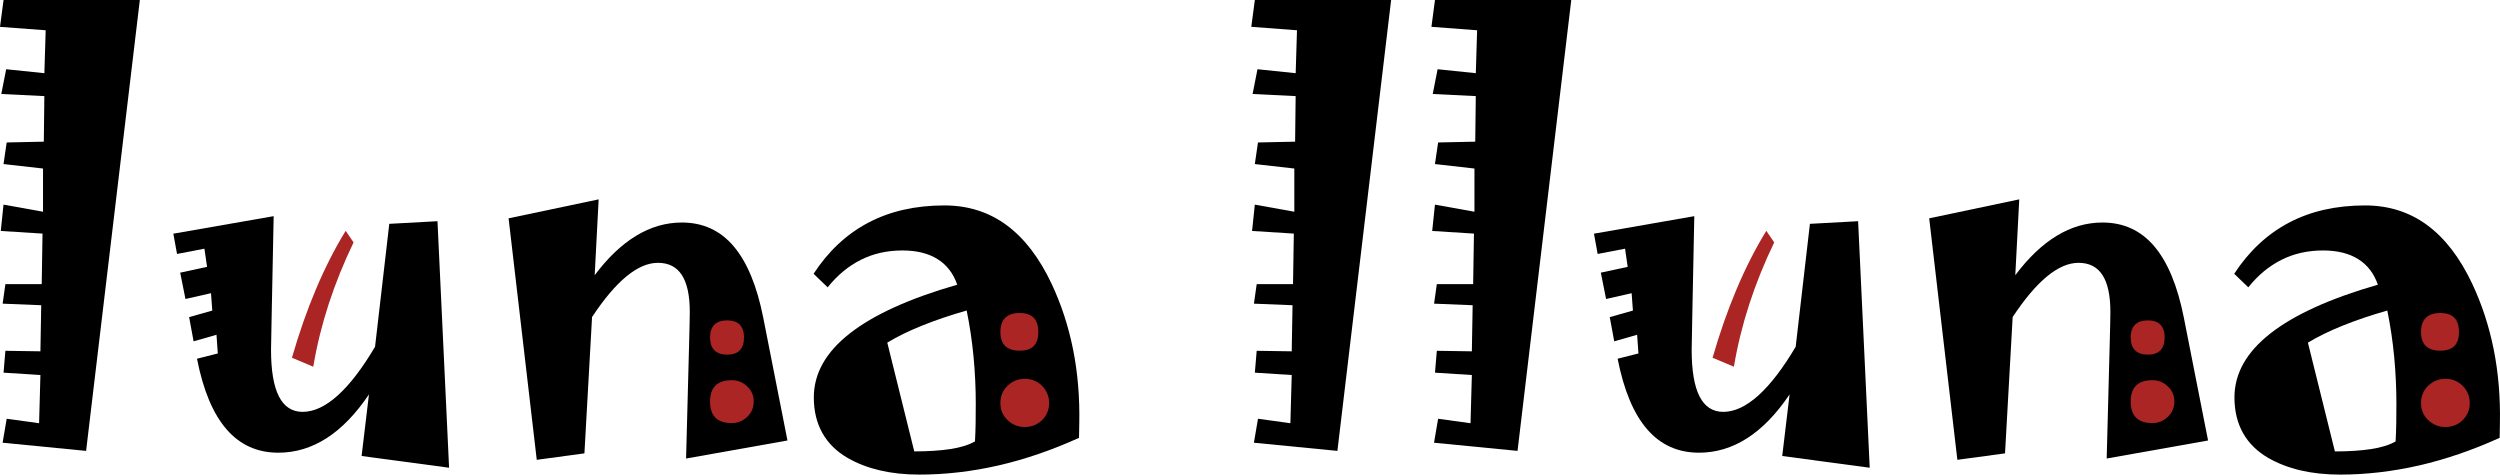
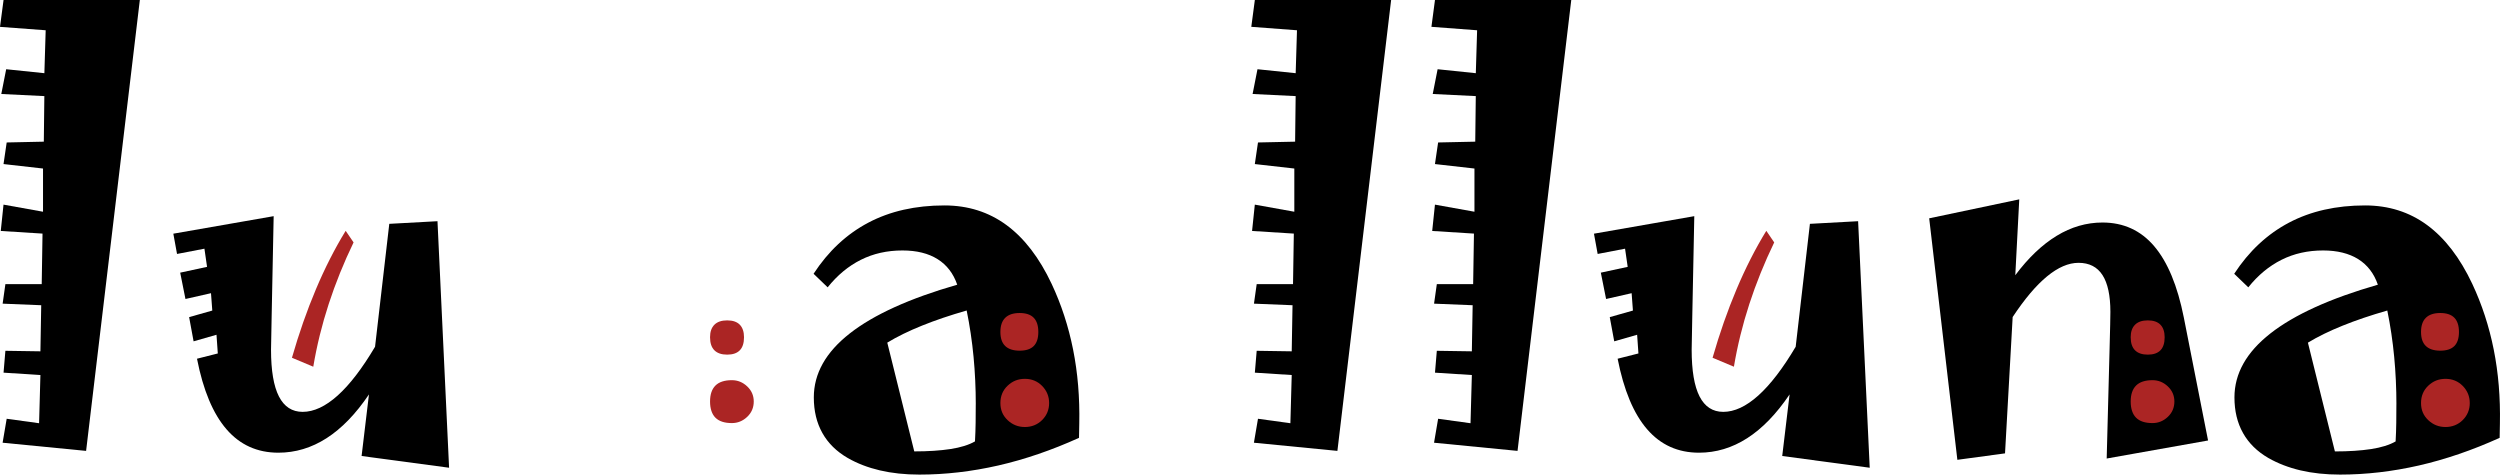
<svg xmlns="http://www.w3.org/2000/svg" id="Capa_2" viewBox="0 0 844.94 160.4">
  <defs>
    <style>.cls-1{fill:#ab2524;}</style>
  </defs>
  <g id="Capa_1-2">
    <path class="cls-1" d="m119.5,81.93c-3.32,6.88-6.13,13.83-8.41,20.83-2.28,7-4.02,14.06-5.21,21.18l-7.21-3.03c2.37-8.25,5.07-15.96,8.1-23.14,3.03-7.18,6.38-13.77,10.06-19.76l2.67,3.92Z" />
    <path d="m47.26,0l-18.16,152.39-28.22-2.76,1.38-8.1,10.95,1.51.45-16.29-12.46-.8.62-7.39,11.84.18.27-15.58-13.04-.53.93-6.59h12.28l.27-17.09-14.11-.89.93-8.9,13.35,2.4v-14.6l-13.35-1.51,1.07-7.3,12.55-.27.18-15.4-14.55-.71,1.65-8.37,12.91,1.34.44-14.51L0,9.08,1.2,0h46.06Z" />
    <path d="m151.76,158.08l-29.55-3.96,2.49-20.82c-4.45,6.6-9.23,11.53-14.33,14.8-5.1,3.27-10.53,4.9-16.29,4.9-7.12,0-12.97-2.64-17.53-7.92-4.57-5.28-7.89-13.22-9.97-23.84l7.03-1.78-.44-6.32-7.74,2.22-1.51-8.18,7.83-2.22-.44-5.87-8.63,1.96-1.78-8.9,9.08-1.96-.89-6.14-9.26,1.78-1.25-6.85,33.91-5.92c-.3,14.66-.52,25.75-.67,33.29-.15,7.54-.22,11.48-.22,11.84,0,7.06.89,12.33,2.67,15.8s4.45,5.21,8.01,5.21c3.8,0,7.74-1.84,11.84-5.52s8.31-9.18,12.64-16.49l4.81-41.54,16.29-.89,3.92,83.31Z" />
-     <path d="m266.15,148.87l-34.27,6.1c.47-18.16.8-30.54.98-37.16.18-6.62.27-10.76.27-12.42,0-5.52-.89-9.66-2.67-12.42-1.78-2.76-4.48-4.14-8.1-4.14-3.38,0-6.93,1.53-10.64,4.58-3.71,3.05-7.58,7.63-11.62,13.74l-2.58,46.08-16.11,2.18-9.52-81.62,30.44-6.41-1.34,25.64c4.39-5.87,9.05-10.31,13.97-13.31,4.92-3,10.09-4.5,15.49-4.5,7.12,0,12.95,2.67,17.49,8.01,4.54,5.34,7.88,13.37,10.01,24.11l8.19,41.54Z" />
    <path d="m364.77,143.18l-.09,4.8c-9.2,4.17-18.29,7.28-27.28,9.34-8.99,2.05-17.88,3.08-26.66,3.08-4.87,0-9.32-.48-13.35-1.42-4.04-.95-7.65-2.34-10.86-4.18-3.8-2.2-6.66-5.01-8.59-8.46-1.93-3.44-2.89-7.45-2.89-12.02,0-8.07,4.05-15.28,12.16-21.63,8.11-6.35,20.21-11.84,36.31-16.47-1.31-3.8-3.52-6.68-6.63-8.63-3.12-1.96-7.08-2.94-11.88-2.94-5.16,0-9.85,1.05-14.06,3.16-4.21,2.11-7.95,5.21-11.22,9.3l-4.76-4.58c4.98-7.64,11.16-13.4,18.51-17.28,7.36-3.88,15.93-5.82,25.72-5.82,7.95,0,14.94,2.21,20.96,6.63,6.02,4.42,11.11,11.05,15.27,19.88,3.26,6.94,5.68,14.34,7.25,22.2,1.57,7.86,2.27,16.21,2.09,25.04Zm-34.98-6.55c0-5.4-.25-10.74-.75-16.02-.5-5.28-1.27-10.5-2.33-15.67-5.59,1.6-10.63,3.31-15.11,5.12-4.49,1.81-8.4,3.72-11.72,5.74l9.12,36.76c4.74,0,8.82-.27,12.26-.8,3.43-.53,6.19-1.39,8.26-2.58.12-2.14.19-4.24.22-6.32.03-2.08.04-4.15.04-6.23Z" />
    <path d="m470.17,0l-18.16,152.39-28.22-2.76,1.38-8.1,10.95,1.51.45-16.29-12.46-.8.62-7.39,11.84.18.27-15.58-13.04-.53.93-6.59h12.28l.27-17.09-14.11-.89.93-8.9,13.35,2.4v-14.6l-13.35-1.51,1.07-7.3,12.55-.27.18-15.4-14.55-.71,1.65-8.37,12.91,1.34.44-14.51-15.44-1.16,1.2-9.08h46.06Z" />
    <path d="m531.05,0l-18.16,152.39-28.22-2.76,1.38-8.1,10.95,1.51.45-16.29-12.46-.8.62-7.39,11.84.18.27-15.58-13.04-.53.93-6.59h12.28l.27-17.09-14.11-.89.93-8.9,13.35,2.4v-14.6l-13.35-1.51,1.07-7.3,12.55-.27.18-15.4-14.55-.71,1.65-8.37,12.91,1.34.44-14.51-15.44-1.16,1.2-9.08h46.06Z" />
    <path d="m631.9,158.08l-29.55-3.96,2.49-20.82c-4.45,6.6-9.23,11.53-14.33,14.8-5.1,3.27-10.53,4.9-16.29,4.9-7.12,0-12.97-2.64-17.53-7.92-4.57-5.28-7.89-13.22-9.97-23.84l7.03-1.78-.44-6.32-7.74,2.22-1.51-8.18,7.83-2.22-.44-5.87-8.63,1.96-1.78-8.9,9.08-1.96-.89-6.14-9.26,1.78-1.25-6.85,33.91-5.92c-.3,14.66-.52,25.75-.67,33.29-.15,7.54-.22,11.48-.22,11.84,0,7.06.89,12.33,2.67,15.8s4.45,5.21,8.01,5.21c3.8,0,7.74-1.84,11.84-5.52,4.09-3.68,8.31-9.18,12.64-16.49l4.81-41.54,16.29-.89,3.92,83.31Z" />
    <path d="m746.28,148.87l-34.27,6.1c.47-18.16.8-30.54.98-37.16.18-6.62.27-10.76.27-12.42,0-5.52-.89-9.66-2.67-12.42-1.78-2.76-4.48-4.14-8.1-4.14-3.38,0-6.93,1.53-10.64,4.58-3.71,3.05-7.58,7.63-11.62,13.74l-2.58,46.08-16.11,2.18-9.52-81.62,30.44-6.41-1.34,25.64c4.39-5.87,9.05-10.31,13.97-13.31,4.92-3,10.09-4.5,15.49-4.5,7.12,0,12.95,2.67,17.49,8.01,4.54,5.34,7.88,13.37,10.01,24.11l8.19,41.54Z" />
    <path d="m844.91,143.18l-.09,4.8c-9.2,4.17-18.29,7.28-27.28,9.34-8.99,2.05-17.88,3.08-26.66,3.08-4.87,0-9.32-.48-13.35-1.42-4.04-.95-7.65-2.35-10.86-4.18-3.8-2.2-6.66-5.01-8.59-8.46-1.93-3.44-2.89-7.45-2.89-12.02,0-8.07,4.05-15.28,12.16-21.63,8.11-6.35,20.21-11.84,36.31-16.47-1.31-3.8-3.52-6.68-6.63-8.63s-7.08-2.94-11.88-2.94c-5.16,0-9.85,1.05-14.06,3.16-4.21,2.11-7.95,5.21-11.22,9.3l-4.76-4.58c4.98-7.64,11.16-13.4,18.51-17.28,7.36-3.88,15.93-5.82,25.72-5.82,7.95,0,14.94,2.21,20.96,6.63,6.02,4.42,11.11,11.05,15.27,19.88,3.26,6.94,5.68,14.34,7.25,22.2,1.57,7.86,2.27,16.21,2.09,25.04Zm-34.98-6.54c0-5.4-.25-10.74-.75-16.02-.5-5.28-1.27-10.5-2.33-15.67-5.59,1.6-10.63,3.31-15.11,5.12-4.49,1.81-8.4,3.72-11.72,5.74l9.12,36.76c4.74,0,8.82-.27,12.26-.8,3.43-.53,6.19-1.39,8.26-2.58.12-2.14.19-4.24.22-6.32.03-2.08.04-4.15.04-6.23Z" />
    <path class="cls-1" d="m251.46,113.98c0-1.84-.48-3.25-1.42-4.23-.95-.98-2.37-1.47-4.27-1.47s-3.34.49-4.32,1.47c-.98.98-1.47,2.39-1.47,4.23,0,1.96.49,3.43,1.47,4.41.98.98,2.42,1.47,4.32,1.47s3.32-.49,4.27-1.47c.95-.98,1.42-2.45,1.42-4.41Z" />
    <path class="cls-1" d="m254.75,135.7c0-2.02-.74-3.72-2.23-5.12-1.48-1.39-3.2-2.09-5.16-2.09-2.49,0-4.35.61-5.56,1.82-1.22,1.22-1.82,3.01-1.82,5.39s.61,4.26,1.82,5.47c1.22,1.22,3.07,1.82,5.56,1.82,1.96,0,3.68-.7,5.16-2.09,1.48-1.39,2.23-3.13,2.23-5.21Z" />
    <path class="cls-1" d="m831.07,112.2c0-2.14-.52-3.74-1.56-4.81-1.04-1.07-2.63-1.6-4.76-1.6s-3.75.53-4.85,1.6c-1.1,1.07-1.65,2.67-1.65,4.81s.55,3.72,1.65,4.76c1.1,1.04,2.71,1.56,4.85,1.56s3.72-.52,4.76-1.56c1.04-1.04,1.56-2.63,1.56-4.76Z" />
    <path class="cls-1" d="m834.72,136.23c0-2.25-.79-4.18-2.36-5.79-1.57-1.6-3.52-2.4-5.83-2.4s-4.2.77-5.83,2.31c-1.63,1.54-2.45,3.5-2.45,5.87s.82,4.24,2.45,5.79c1.63,1.54,3.57,2.31,5.83,2.31s4.26-.79,5.83-2.36c1.57-1.57,2.36-3.49,2.36-5.74Z" />
    <path class="cls-1" d="m731.6,113.98c0-1.84-.48-3.25-1.42-4.23-.95-.98-2.37-1.47-4.27-1.47s-3.34.49-4.32,1.47c-.98.98-1.47,2.39-1.47,4.23,0,1.96.49,3.43,1.47,4.41.98.98,2.42,1.47,4.32,1.47s3.32-.49,4.27-1.47c.95-.98,1.42-2.45,1.42-4.41Z" />
    <path class="cls-1" d="m734.89,135.7c0-2.02-.74-3.72-2.23-5.12-1.48-1.39-3.2-2.09-5.16-2.09-2.49,0-4.35.61-5.56,1.82s-1.82,3.01-1.82,5.39.61,4.26,1.82,5.47c1.22,1.22,3.07,1.82,5.56,1.82,1.96,0,3.68-.7,5.16-2.09,1.48-1.39,2.23-3.13,2.23-5.21Z" />
    <path class="cls-1" d="m350.93,112.2c0-2.14-.52-3.74-1.56-4.81-1.04-1.07-2.63-1.6-4.76-1.6s-3.75.53-4.85,1.6c-1.1,1.07-1.65,2.67-1.65,4.81s.55,3.72,1.65,4.76c1.1,1.04,2.71,1.56,4.85,1.56s3.72-.52,4.76-1.56c1.04-1.04,1.56-2.63,1.56-4.76Z" />
    <path class="cls-1" d="m354.58,136.23c0-2.25-.79-4.18-2.36-5.79-1.57-1.6-3.52-2.4-5.83-2.4s-4.2.77-5.83,2.31c-1.63,1.54-2.45,3.5-2.45,5.87s.82,4.24,2.45,5.79c1.63,1.54,3.57,2.31,5.83,2.31s4.26-.79,5.83-2.36c1.57-1.57,2.36-3.49,2.36-5.74Z" />
    <path class="cls-1" d="m599.64,81.93c-3.32,6.88-6.13,13.83-8.41,20.83-2.28,7-4.02,14.06-5.21,21.18l-7.21-3.03c2.37-8.25,5.07-15.96,8.1-23.14,3.03-7.18,6.38-13.77,10.06-19.76l2.67,3.92Z" />
  </g>
</svg>